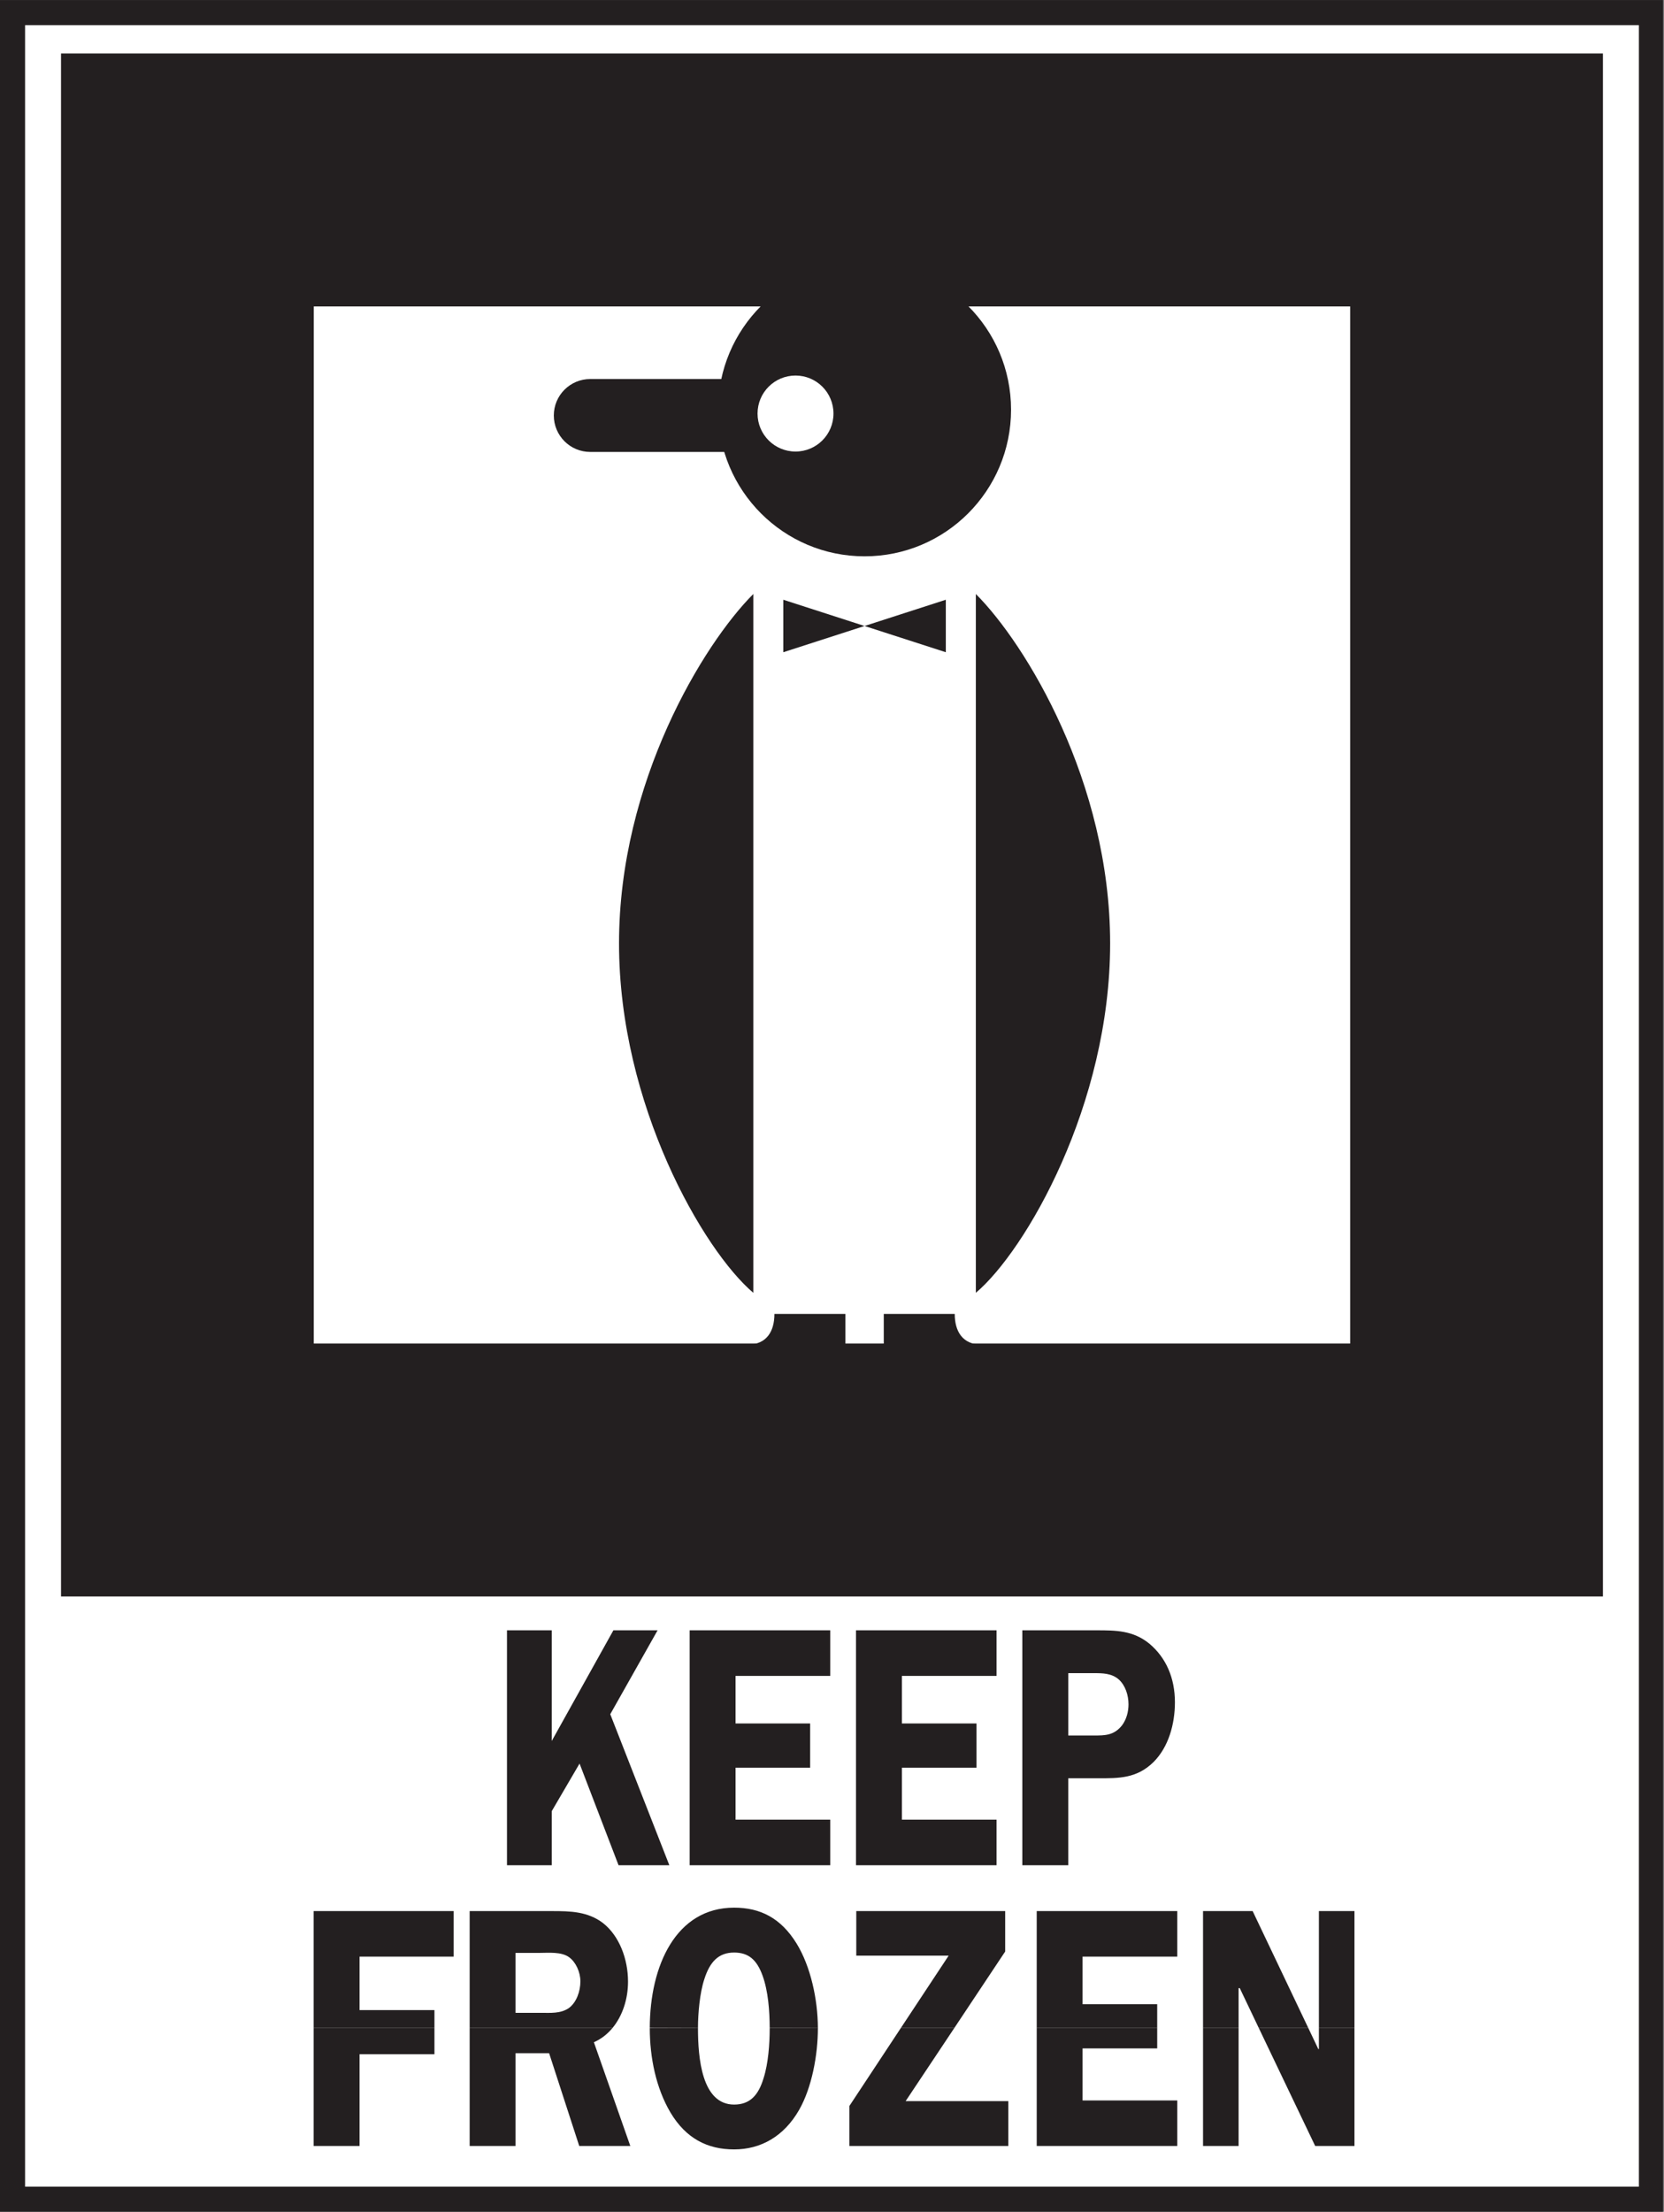
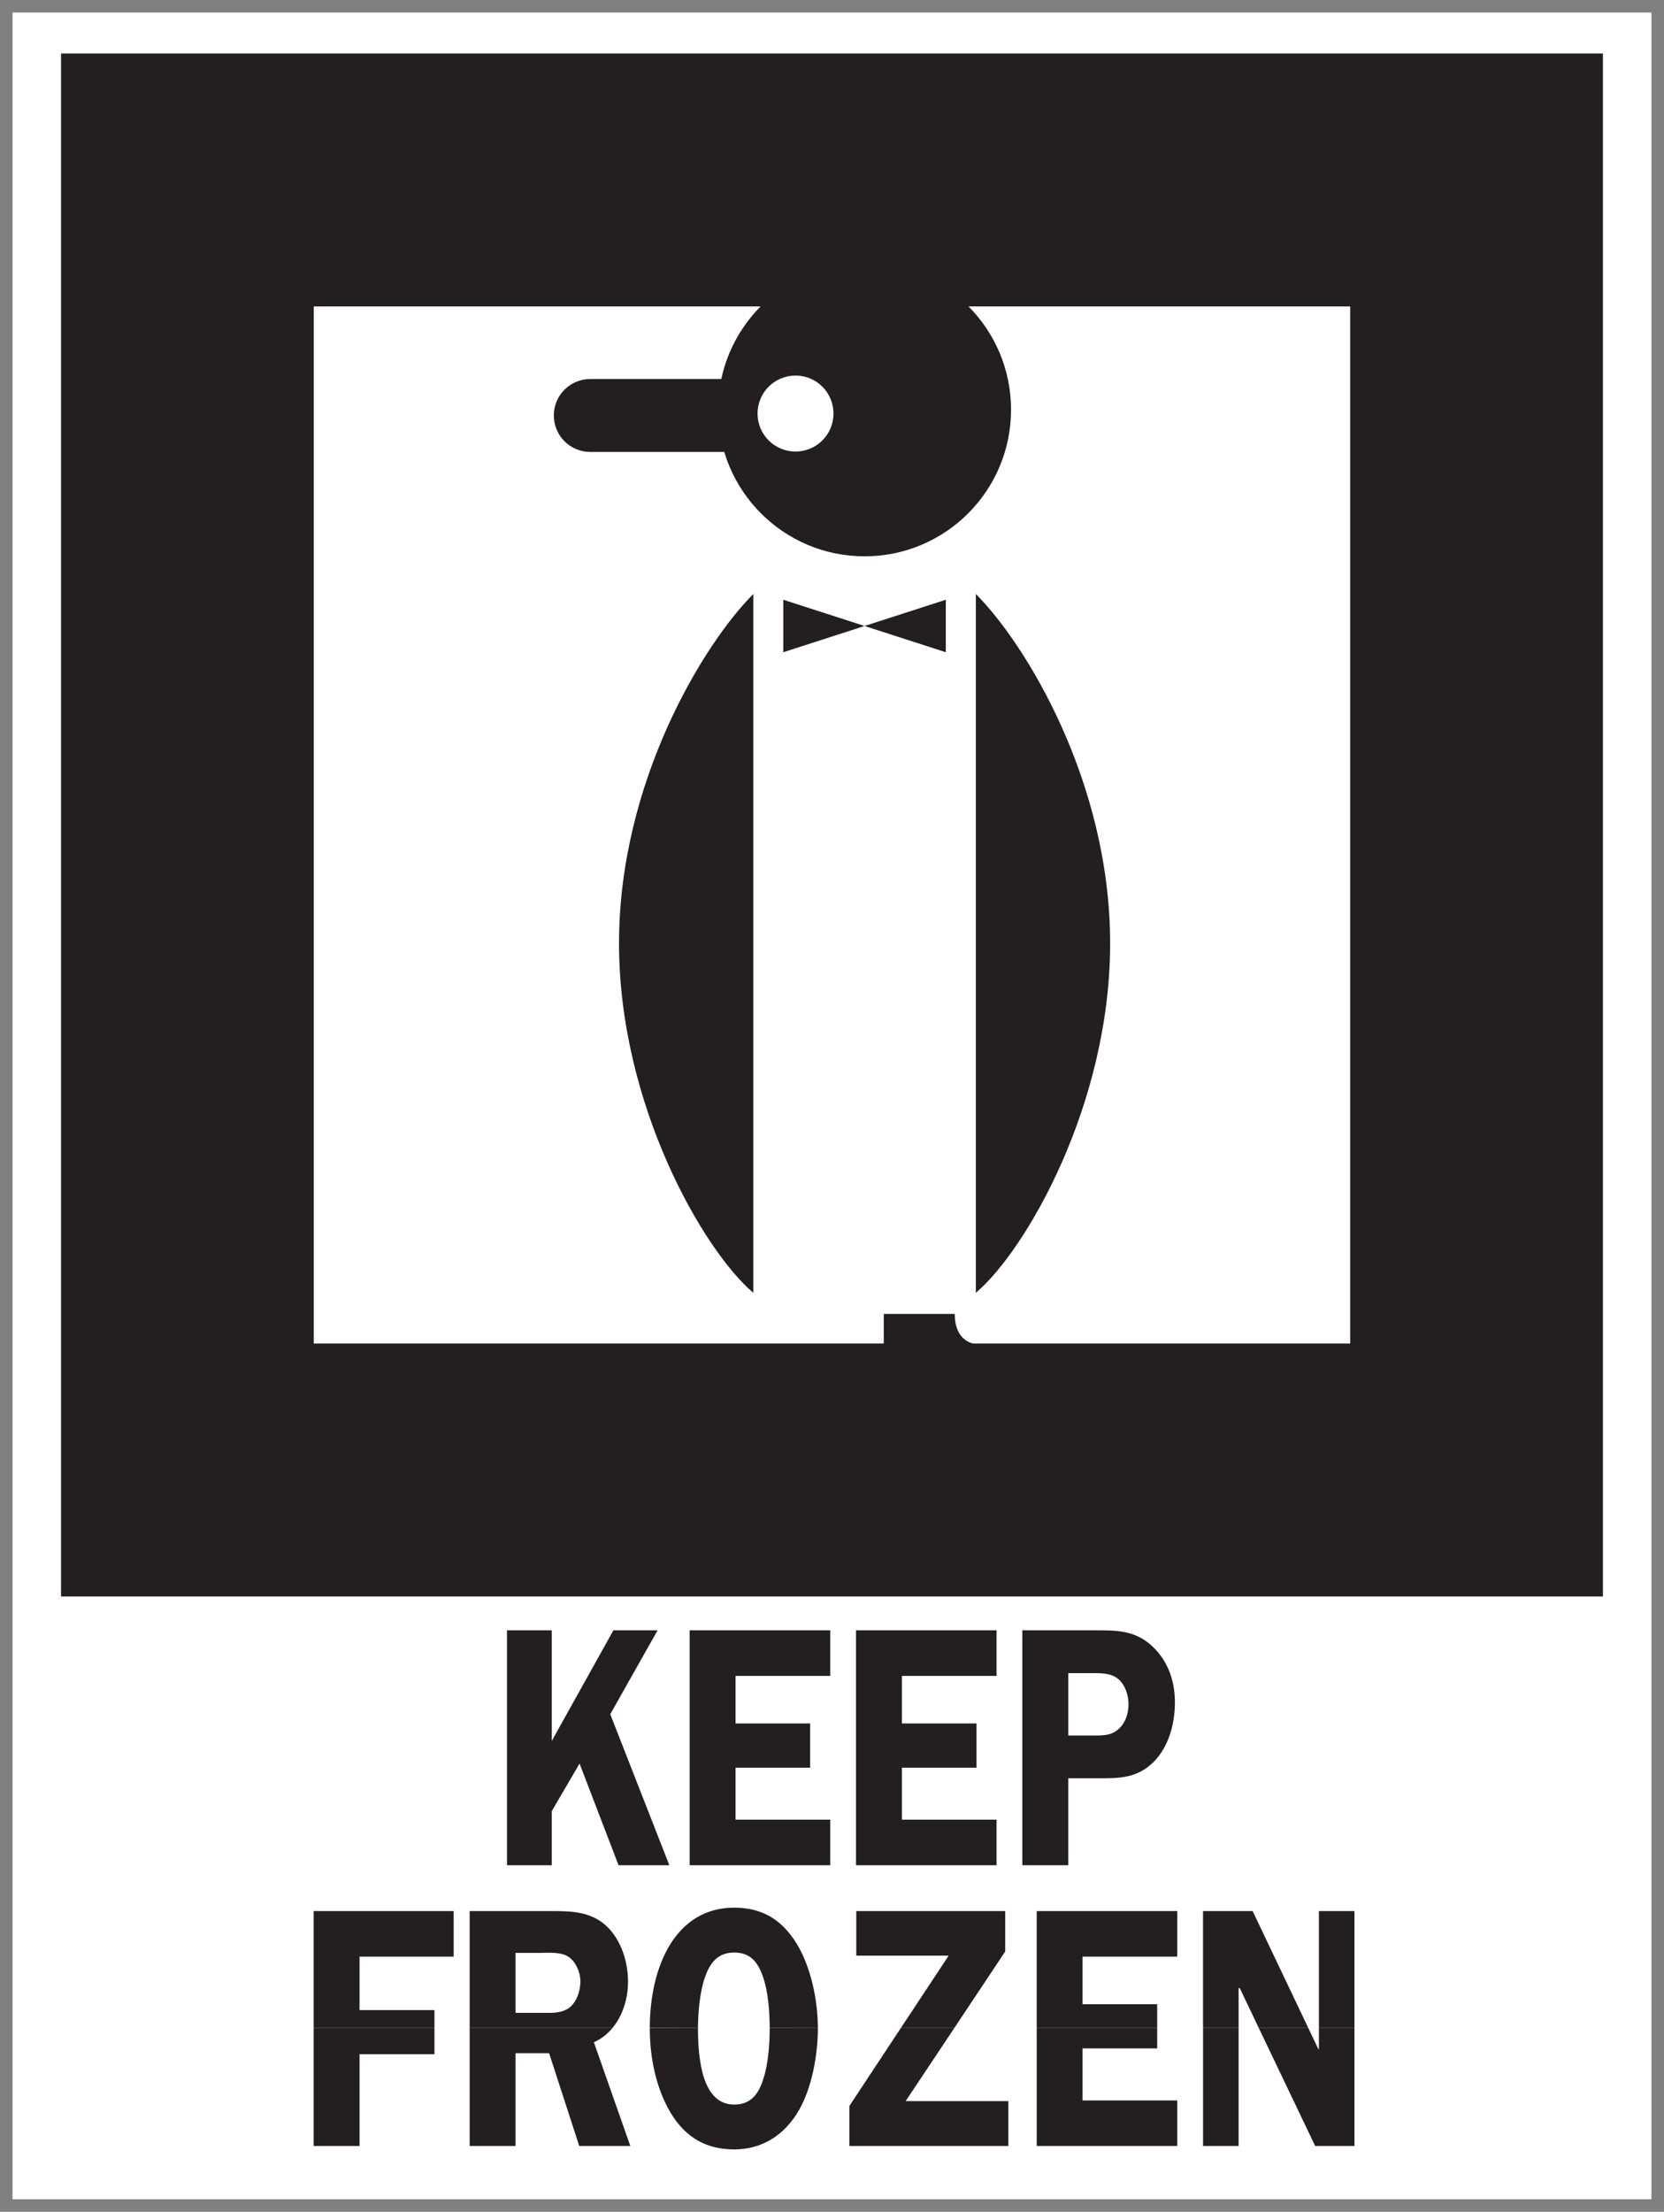
<svg xmlns="http://www.w3.org/2000/svg" xmlns:ns1="http://www.inkscape.org/namespaces/inkscape" xmlns:ns2="http://sodipodi.sourceforge.net/DTD/sodipodi-0.dtd" id="svg4387" version="1.1" ns1:version="0.48.1 " width="274.35" height="364.413" xml:space="preserve" ns2:docname="keepfrozen1a.pdf">
  <rect width="100%" height="100%" fill="#808080" stroke="none" />
  <defs id="defs4391">
    <clipPath clipPathUnits="userSpaceOnUse" id="clipPath4403">
      <path d="m 0,0 914,0 0,1214.69 -914,0 L 0,0 z" id="path4405" />
    </clipPath>
  </defs>
  <ns2:namedview pagecolor="#ffffff" bordercolor="#666666" borderopacity="1" objecttolerance="10" gridtolerance="10" guidetolerance="10" ns1:pageopacity="0" ns1:pageshadow="2" ns1:window-width="640" ns1:window-height="480" id="namedview4389" showgrid="false" ns1:zoom="0.79854559" ns1:cx="137.175" ns1:cy="182.20625" ns1:window-x="493" ns1:window-y="103" ns1:window-maximized="0" ns1:current-layer="g4395" />
  <g id="g4395" ns1:groupmode="layer" ns1:label="keepfrozen1a" transform="matrix(1.25,0,0,-1.25,0,364.413)">
    <g id="g4397" transform="scale(0.24,0.24)">
      <g id="g4399">
        <g id="g4401" clip-path="url(#clipPath4403)">
          <path d="m 6.879,6.887 900.719,0 0,1200.94 -900.719,0 0,-1200.94 z" style="fill:#ffffff;fill-opacity:1;fill-rule:nonzero;stroke:none" id="path4407" />
-           <path d="m 6.891,6.887 900.707,0 0,1200.91 -900.707,0 0,-1200.91 z" style="fill:none;stroke:#231f20;stroke-opacity:1;stroke-width:13.78;stroke-linecap:round;stroke-linejoin:miter;stroke-miterlimit:3.864;stroke-dasharray:none" id="path4409" />
          <path d="m 102.992,407.379 708.488,0 0,708.504 -708.488,0 0,-708.504 z" style="fill:none;stroke:#231f20;stroke-opacity:1;stroke-width:138.906;stroke-linecap:round;stroke-linejoin:miter;stroke-miterlimit:3.864;stroke-dasharray:none" id="path4411" />
          <path d="m 394.641,989.707 c 0,44.463 36.05,80.503 80.511,80.503 44.465,0 80.5,-36.04 80.5,-80.503 0,-44.488 -36.035,-80.527 -80.5,-80.527 -44.461,0 -80.511,36.039 -80.511,80.527" style="fill:#231f20;fill-opacity:1;fill-rule:nonzero;stroke:none" id="path4413" />
          <path d="m 430.477,885.332 0,-28.828 89.328,28.828 0,-28.828 -89.328,28.828" style="fill:#231f20;fill-opacity:1;fill-rule:nonzero;stroke:none" id="path4415" />
          <path d="M 414.004,888.48 C 386.59,861.082 340.203,785.152 340.203,696.605 c 0,-88.578 46.387,-168.703 73.801,-191.902 l 0,383.777" style="fill:#231f20;fill-opacity:1;fill-rule:nonzero;stroke:none" id="path4417" />
          <path d="m 536.305,888.48 c 27.425,-27.398 73.8,-103.328 73.8,-191.875 0,-88.578 -46.375,-168.703 -73.8,-191.902 l 0,383.777" style="fill:#231f20;fill-opacity:1;fill-rule:nonzero;stroke:none" id="path4419" />
-           <path d="m 464.617,464.652 0,0 c 0,-6.402 -5.195,-11.597 -11.601,-11.597 l -75.911,0 c -6.406,0 -11.601,5.195 -11.601,11.597 0,6.407 5.195,11.602 11.601,11.602 l 33.739,0 c 10.547,0 14.761,7.375 14.761,16.848 l 39.012,0 0,-28.45" style="fill:#231f20;fill-opacity:1;fill-rule:nonzero;stroke:none" id="path4421" />
          <path d="m 485.703,464.652 0,0 c 0,-6.402 5.195,-11.597 11.606,-11.597 l 75.894,0 c 6.406,0 11.602,5.195 11.602,11.597 0,6.407 -5.196,11.602 -11.602,11.602 l -33.75,0 c -10.523,0 -14.75,7.375 -14.75,16.848 l -39,0 0,-28.45" style="fill:#231f20;fill-opacity:1;fill-rule:nonzero;stroke:none" id="path4423" />
          <path d="m 438.254,966.508 c 11.062,0 20.039,8.961 20.039,20.023 0,11.063 -8.977,20.019 -20.039,20.019 l -113.863,0 c -11.063,0 -20.024,-8.956 -20.024,-20.019 0,-11.062 8.961,-20.023 20.024,-20.023 l 113.863,0" style="fill:#231f20;fill-opacity:1;fill-rule:nonzero;stroke:none" id="path4425" />
          <path d="m 416.332,987.578 c 0,11.551 9.34,20.882 20.871,20.882 11.524,0 20.86,-9.331 20.86,-20.882 0,-11.519 -9.336,-20.855 -20.86,-20.855 -11.531,0 -20.871,9.336 -20.871,20.855" style="fill:#ffffff;fill-opacity:1;fill-rule:nonzero;stroke:none" id="path4427" />
          <path d="m 691.793,100.957 31.004,-64.812 21.586,0 0,64.812 -19.543,0 0,-11.598 -0.32,0 -5.516,11.598 -27.211,0 z m -30.629,0 0,-64.812 19.539,0 0,64.812 -19.539,0 z m -91.406,0 0,-64.812 77.246,0 0,25.004 -52.051,0 0,28.59 41.02,0 0,11.219 -66.215,0 z m -74.656,0 -28.289,-42.82 0,-21.992 87.335,0 0,24.629 -56.441,0 26.781,40.184 -29.386,0 z m -137.997,0 0,-0.133 c 0,-16.176 3.461,-32.922 11.344,-46.269 8.52,-14.289 20.348,-20.293 35.004,-20.293 14.656,0 27.426,7.133 35.785,21.805 6.942,12.219 10.254,30.086 10.254,44.758 0,0.055 0,0.133 0,0.188 l -26.488,-0.055 0,-0.324 c 0,-8.445 -0.793,-19.192 -3.309,-27.074 -2.836,-9.578 -7.562,-14.672 -16.242,-14.672 -17.816,0 -19.863,25.762 -19.863,41.937 l 0,0.16 -26.485,-0.027 z m -98.992,0 0,-64.812 25.219,0 0,50.957 18.449,0 16.555,-50.957 28.07,0 -20.023,56.98 c 3.969,1.723 7.414,4.441 10.242,7.832 l -78.512,0 z m -85.734,0 0,-64.812 25.23,0 0,50.383 41.153,0 0,14.43 -66.383,0" style="fill:#231f20;fill-opacity:1;fill-rule:evenodd;stroke:none" id="path4429" />
          <path d="m 283.332,142.191 13.242,0 c 4.739,0 11.992,0.754 16.242,-2.421 3.622,-2.637 6.153,-8.102 6.153,-13.192 0,-5.625 -2.207,-11.648 -6.313,-14.664 -4.574,-3.176 -10.242,-2.641 -15.449,-2.641 l -13.875,0 0,32.918 z m 303.758,119.391 0,34.238 13.996,0 c 4.738,0 9.961,0 13.891,-3.578 3.472,-3.203 5.222,-8.453 5.222,-13.539 0,-4.144 -1.133,-8.262 -3.5,-11.465 -4.414,-5.656 -9.445,-5.656 -15.449,-5.656 l -14.16,0 z m 0,-23.496 16.207,0 c 11.519,0 21.476,-0.188 30.762,9.019 8.046,8.102 11.652,20.512 11.652,32.727 0,13.352 -4.871,24.469 -14.02,32.164 -8.992,7.352 -18.601,7.352 -29.148,7.352 l -40.695,0 0,-129.032 25.242,0 0,47.77 z m -39.402,56.227 0,25.035 -77.243,0 0,-129.032 77.243,0 0,25.032 -52.024,0 0,28.554 40.988,0 0,24.278 -40.988,0 0,26.133 52.024,0 z m -91.399,0 0,25.035 -77.262,0 0,-129.032 77.262,0 0,25.032 -52.043,0 0,28.554 40.992,0 0,24.278 -40.992,0 0,26.133 52.043,0 z m -153.066,25.035 -24.598,0 0,-129.032 24.598,0 0,29.711 15.289,26.137 21.437,-55.848 27.91,0 -32.472,82.95 26.011,46.082 -24.289,0 -33.886,-60.778 0,60.778 z m 441.16,-154.2 -19.543,0 0,-64.191 19.543,0 0,64.191 z m -63.68,-64.191 0,21.883 0.645,0 10.445,-21.883 27.211,0 -30.574,64.191 -27.266,0 0,-64.191 19.539,0 z m -44.73,0 0,13.031 -41.02,0 0,26.157 52.051,0 0,25.003 -77.246,0 0,-64.191 66.215,0 z m -111.485,0 27.942,41.988 0,22.203 -81.84,0 0,-24.464 50.777,0 -26.265,-39.727 29.386,0 z m -140.898,0 c 0.015,8.102 0.969,19.109 3.473,26.754 2.988,9.422 7.71,14.668 16.39,14.668 7.887,0 12.449,-3.93 15.61,-12.594 3.109,-8.531 3.917,-19.461 3.941,-28.801 l 26.488,-0.027 c -0.043,15.641 -3.972,33.781 -11.668,46.32 -8.679,14.106 -20.023,19.758 -34.371,19.758 -31.945,0 -46.293,-31.844 -46.348,-65.992 l 26.485,-0.086 z m -46.965,0 c 5.438,6.598 8.52,15.773 8.52,25.434 0,12.601 -4.887,25.222 -13.727,32.164 -8.359,6.406 -18.129,6.593 -27.738,6.593 l -45.567,0 0,-64.191 78.512,0 z m -97.863,0 0,9.82 -41.153,0 0,29.368 51.719,0 0,25.003 -76.949,0 0,-64.191 66.383,0" style="fill:#231f20;fill-opacity:1;fill-rule:evenodd;stroke:none" id="path4431" />
        </g>
      </g>
    </g>
  </g>
</svg>